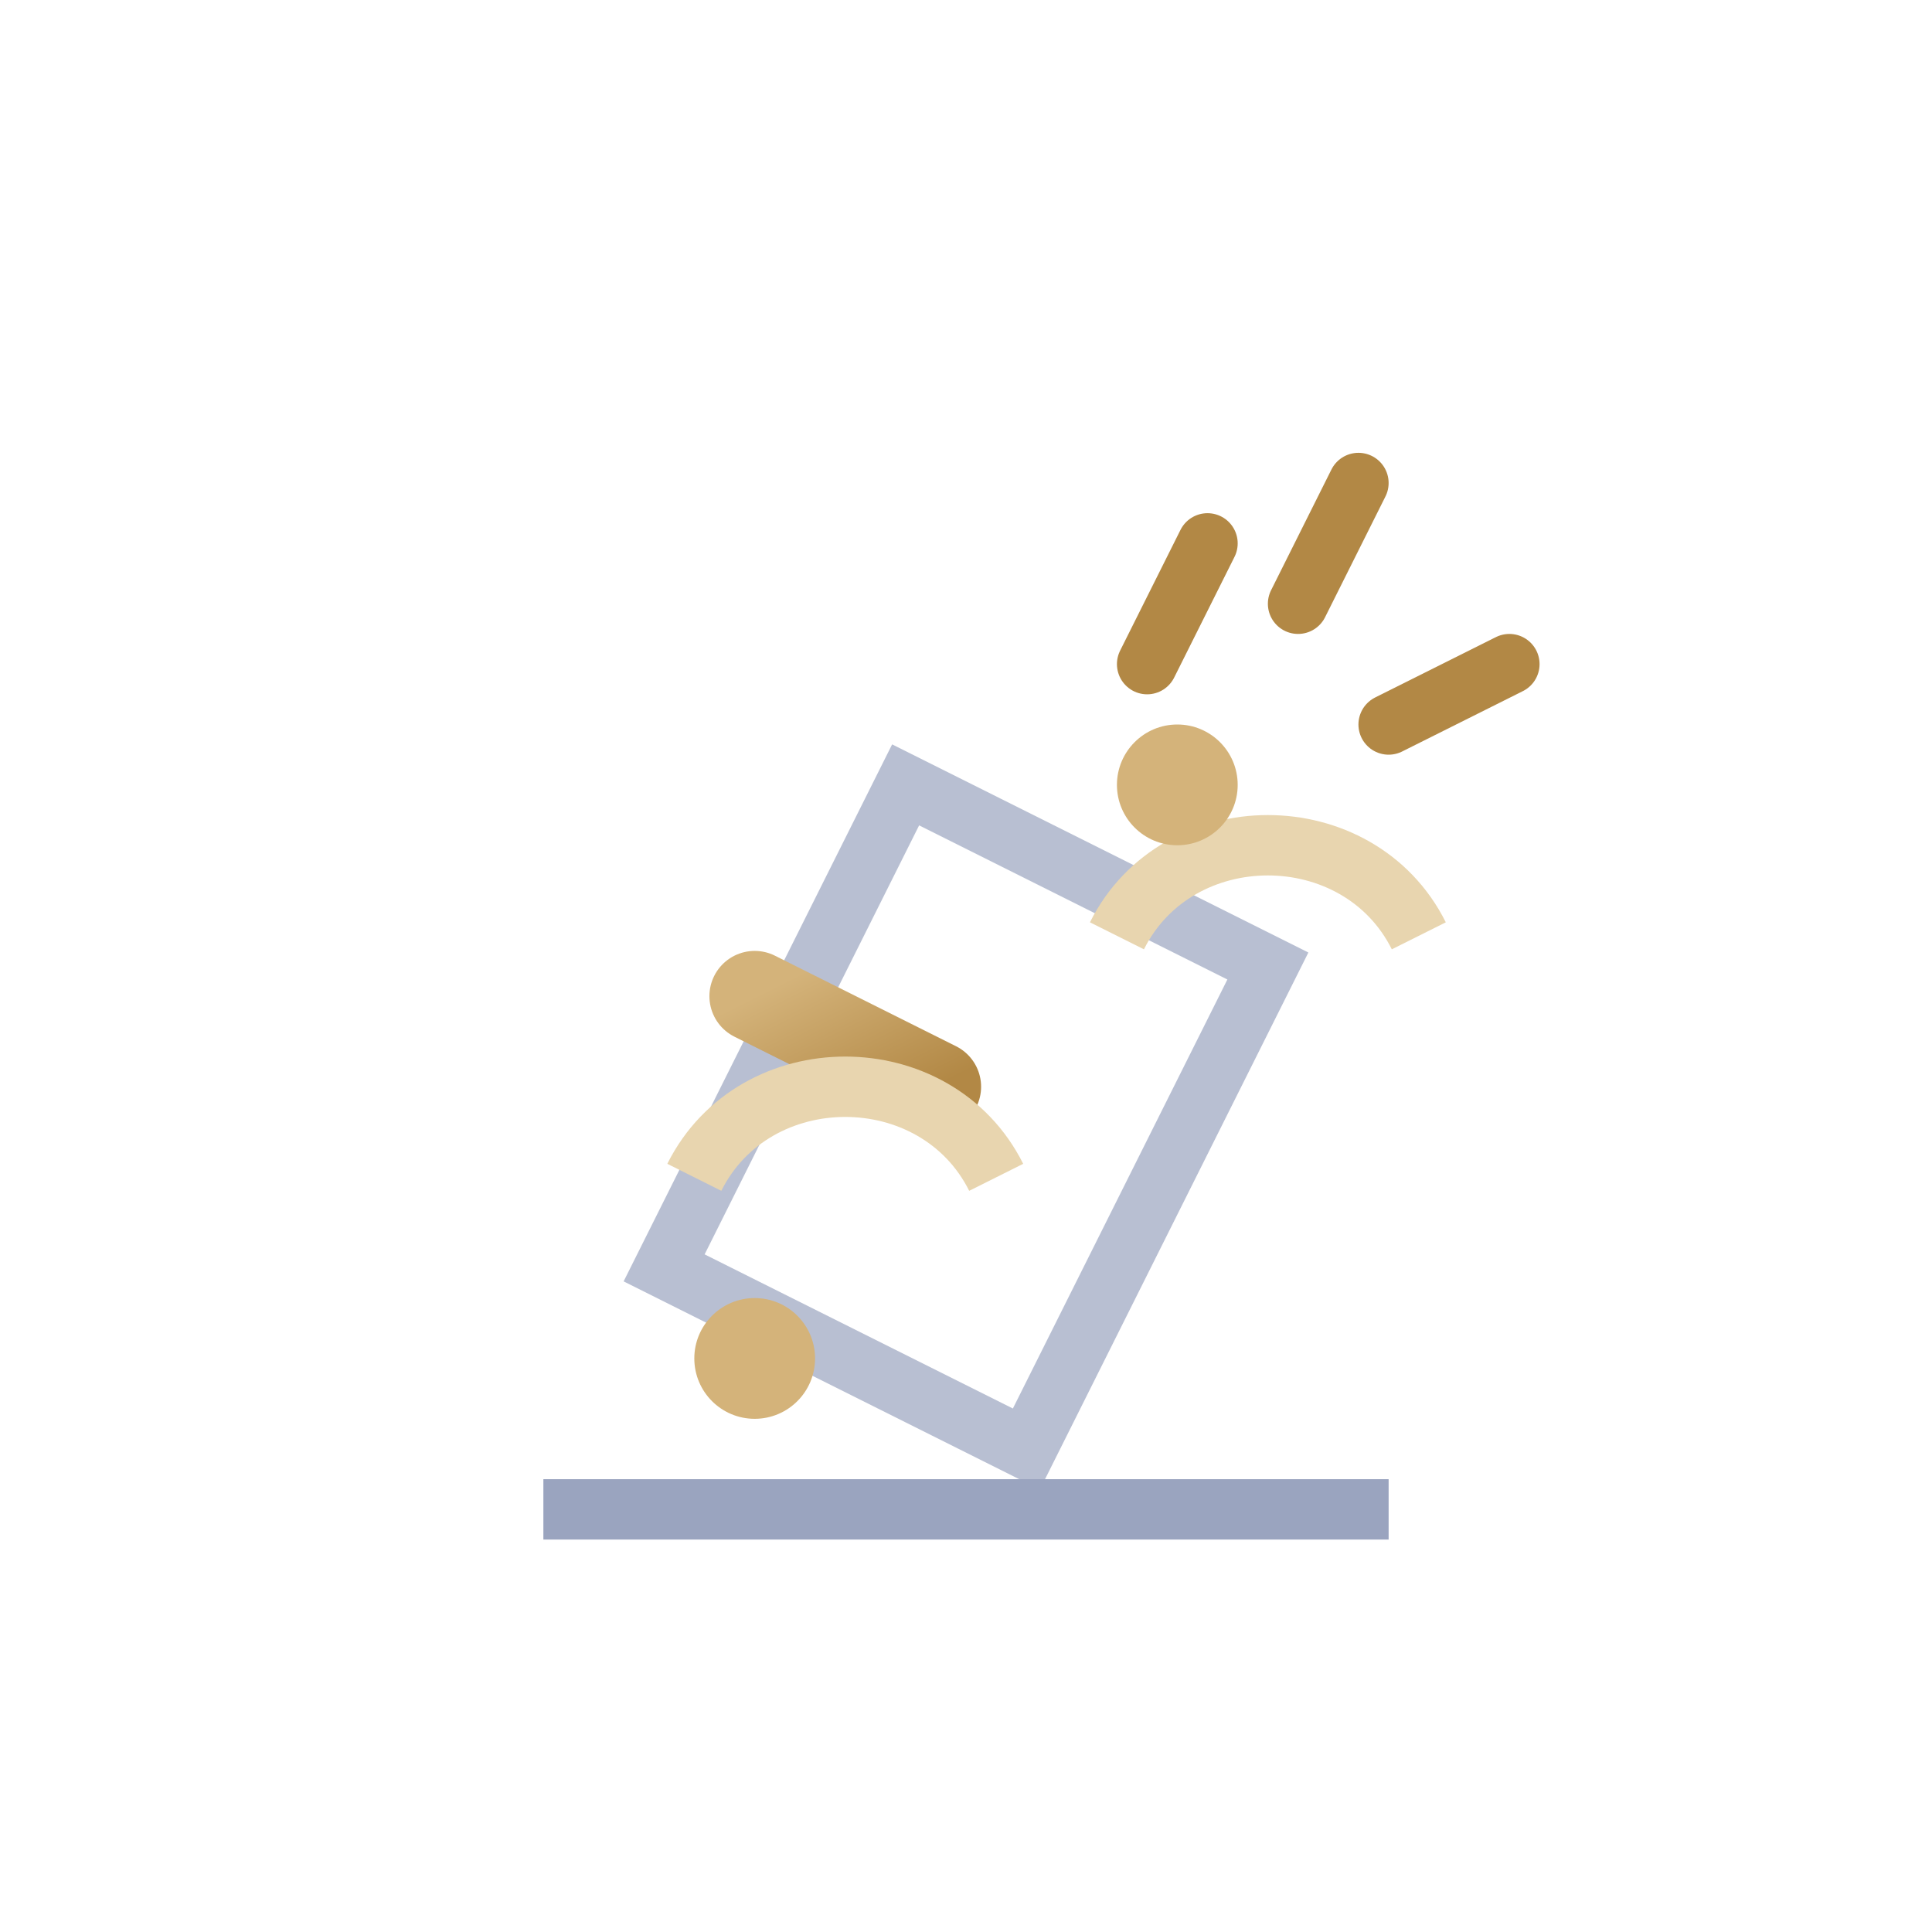
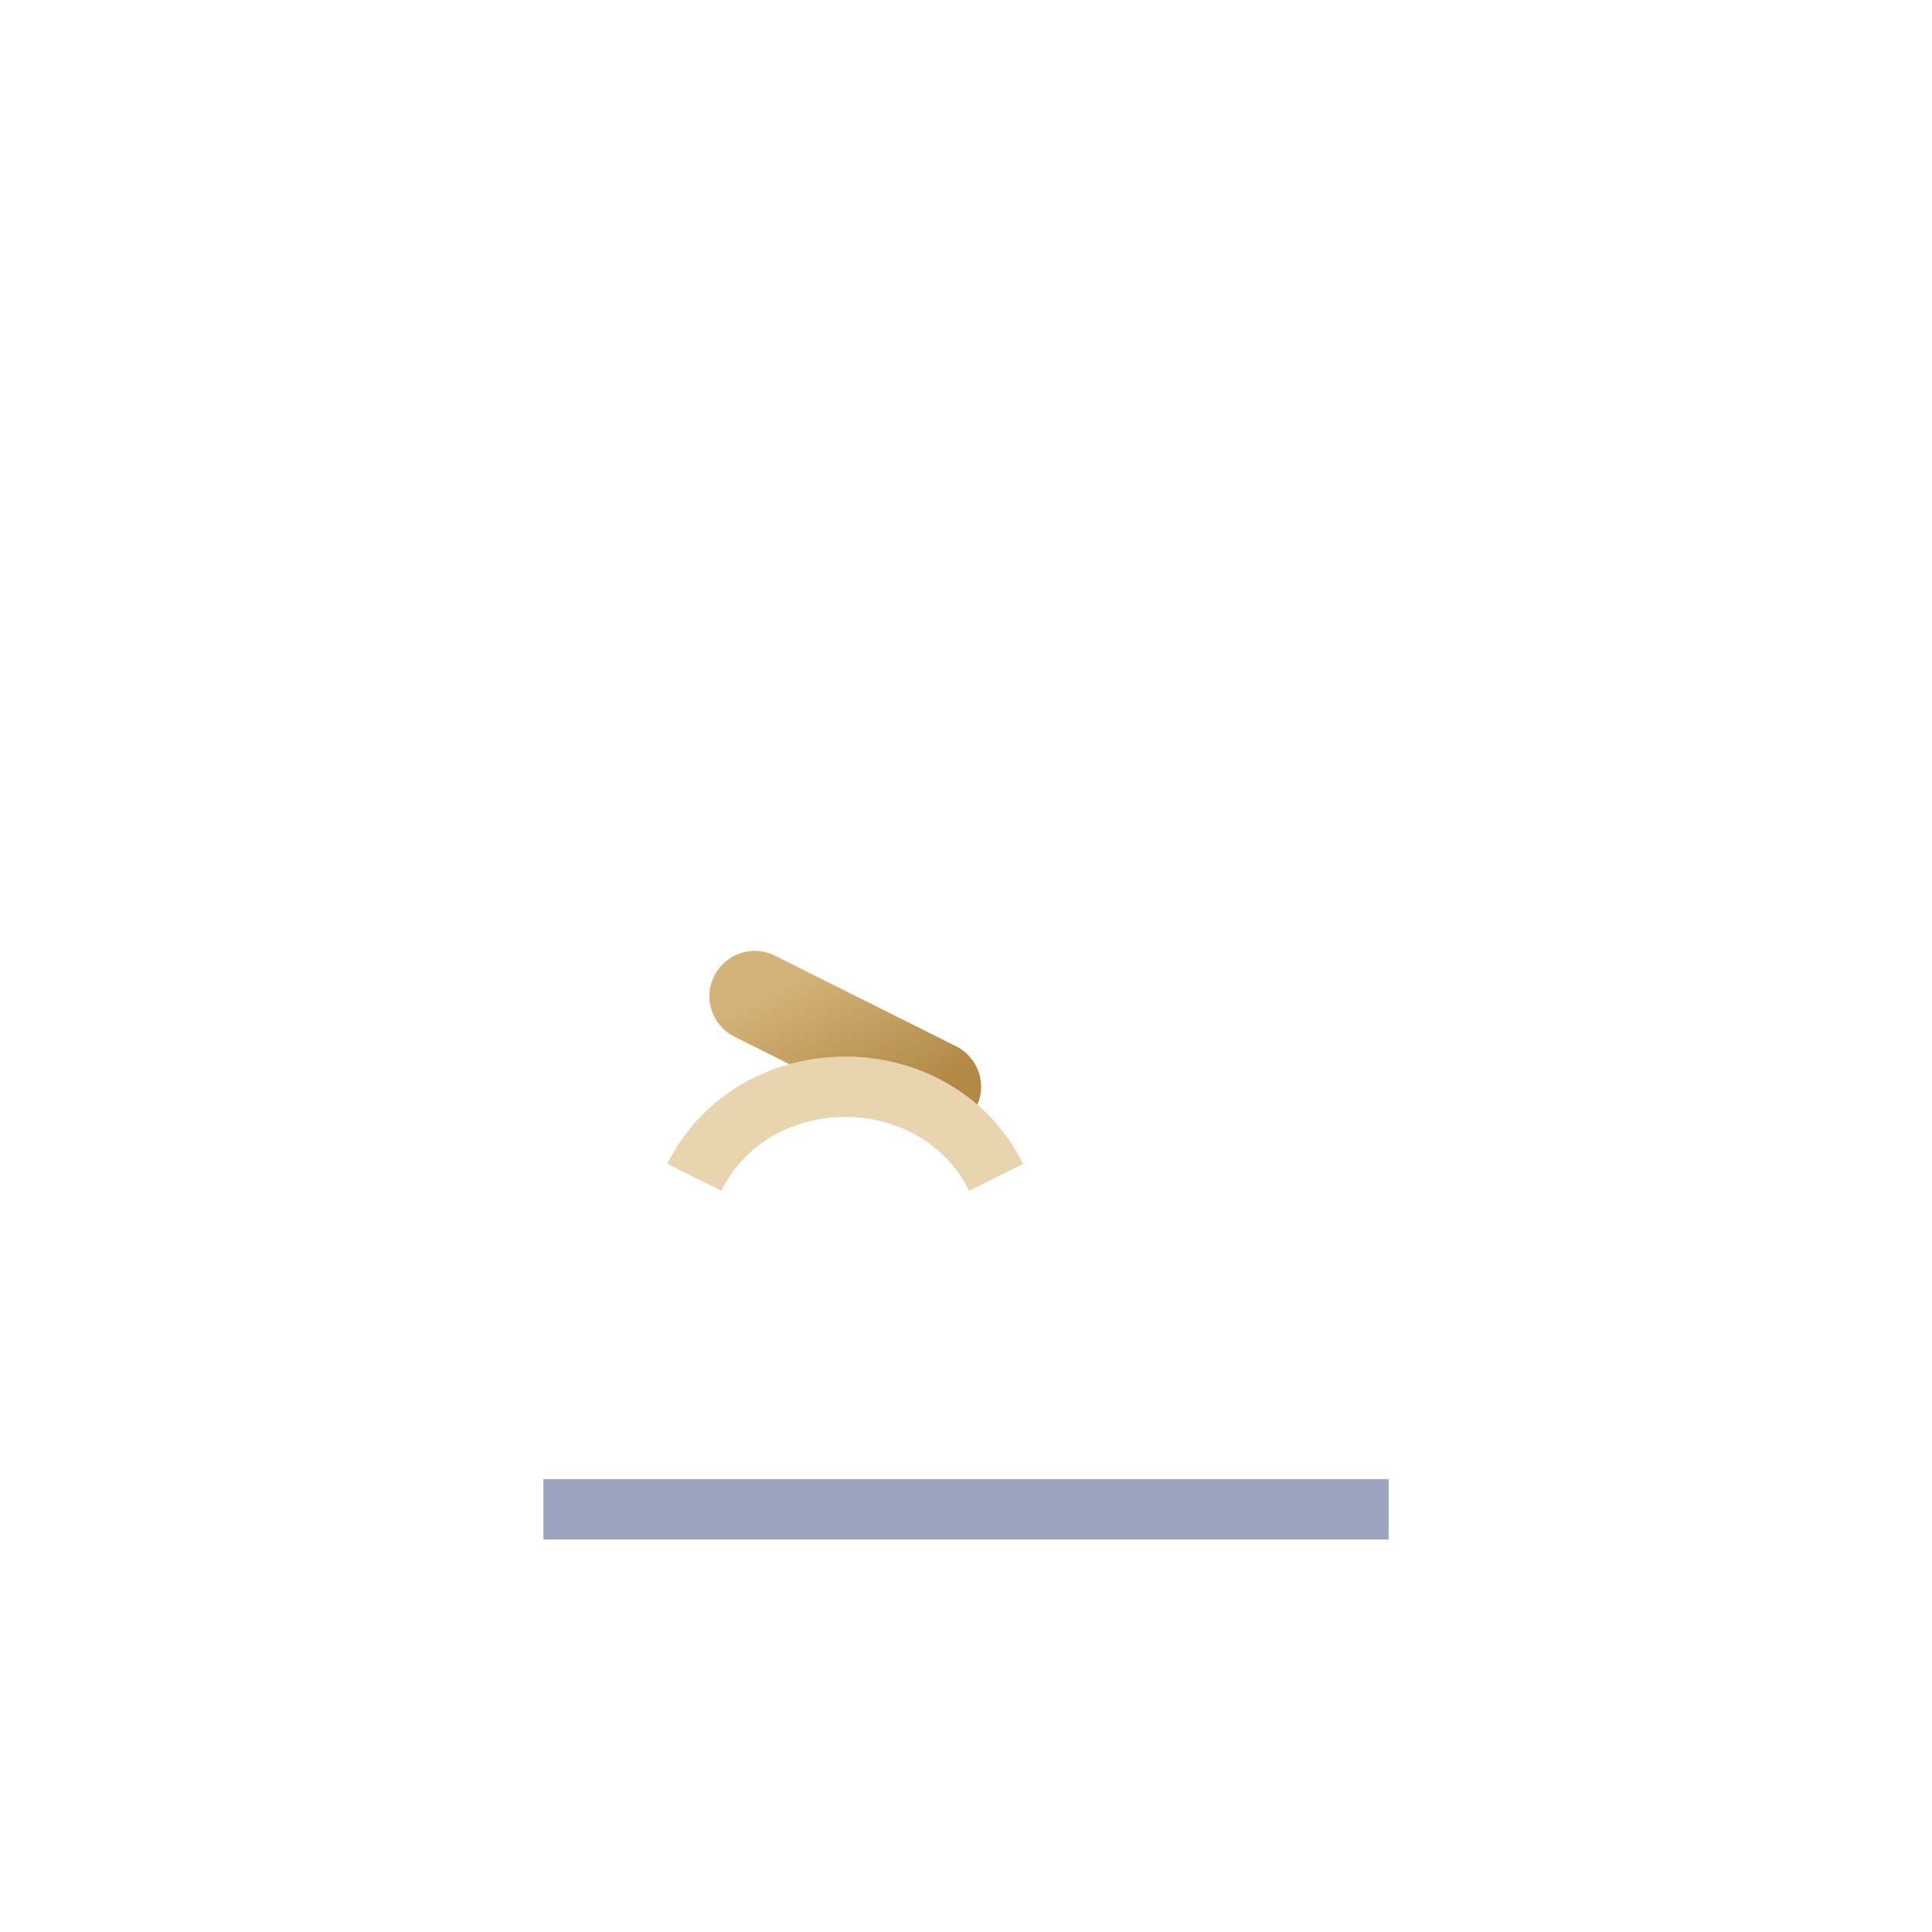
<svg xmlns="http://www.w3.org/2000/svg" viewBox="0 0 64 64" role="img" aria-label="Icono celebraciones">
  <defs>
    <linearGradient id="g2" x1="0" y1="0" x2="1" y2="1">
      <stop offset="0" stop-color="#d4b37a" />
      <stop offset="1" stop-color="#b28845" />
    </linearGradient>
  </defs>
-   <path d="M22 42l8-16 12 6-8 16-12-6z" fill="none" stroke="#9aa4bf" stroke-width="2" opacity=".7" />
  <path d="M25 33l6 3" stroke="url(#g2)" stroke-width="3" stroke-linecap="round" />
  <path d="M23 39c2-4 8-4 10 0" stroke="#e8d5af" stroke-width="2" fill="none" />
-   <path d="M37 31c2-4 8-4 10 0" stroke="#e8d5af" stroke-width="2" fill="none" />
-   <circle cx="39" cy="26" r="2" fill="#d4b37a" />
-   <circle cx="25" cy="45" r="2" fill="#d4b37a" />
-   <path d="M38 22l2-4M46 24l4-2M43 20l2-4" stroke="#b28845" stroke-width="2" stroke-linecap="round" />
  <path d="M18 50h28" stroke="#9aa4bf" stroke-width="2" />
</svg>